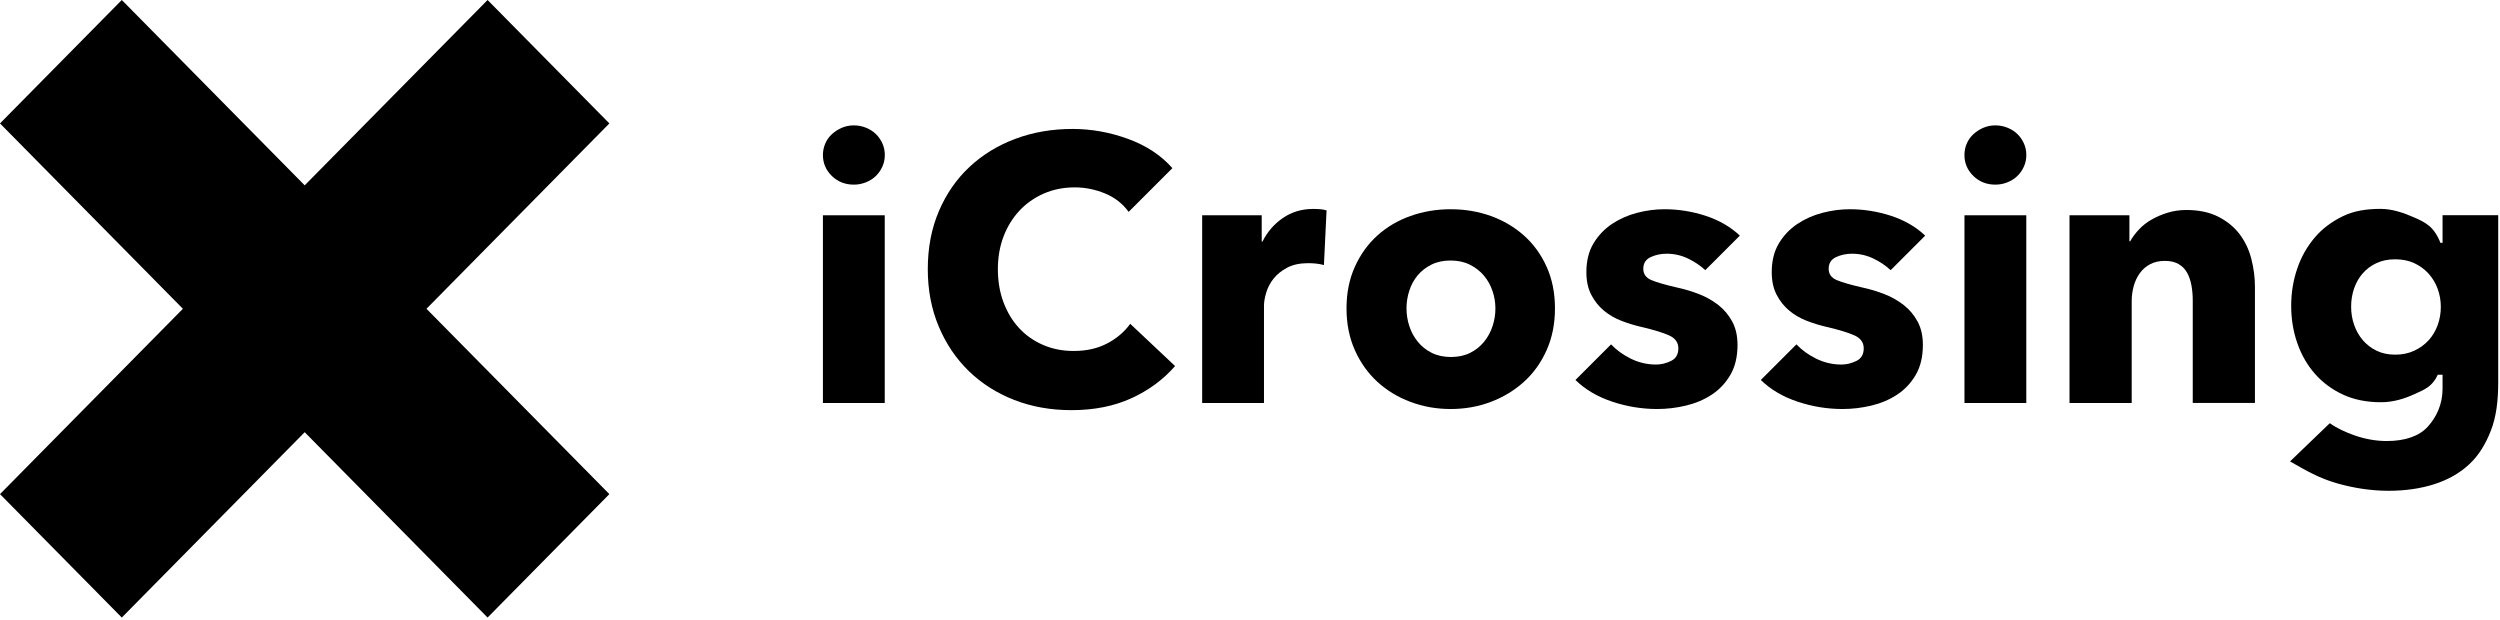
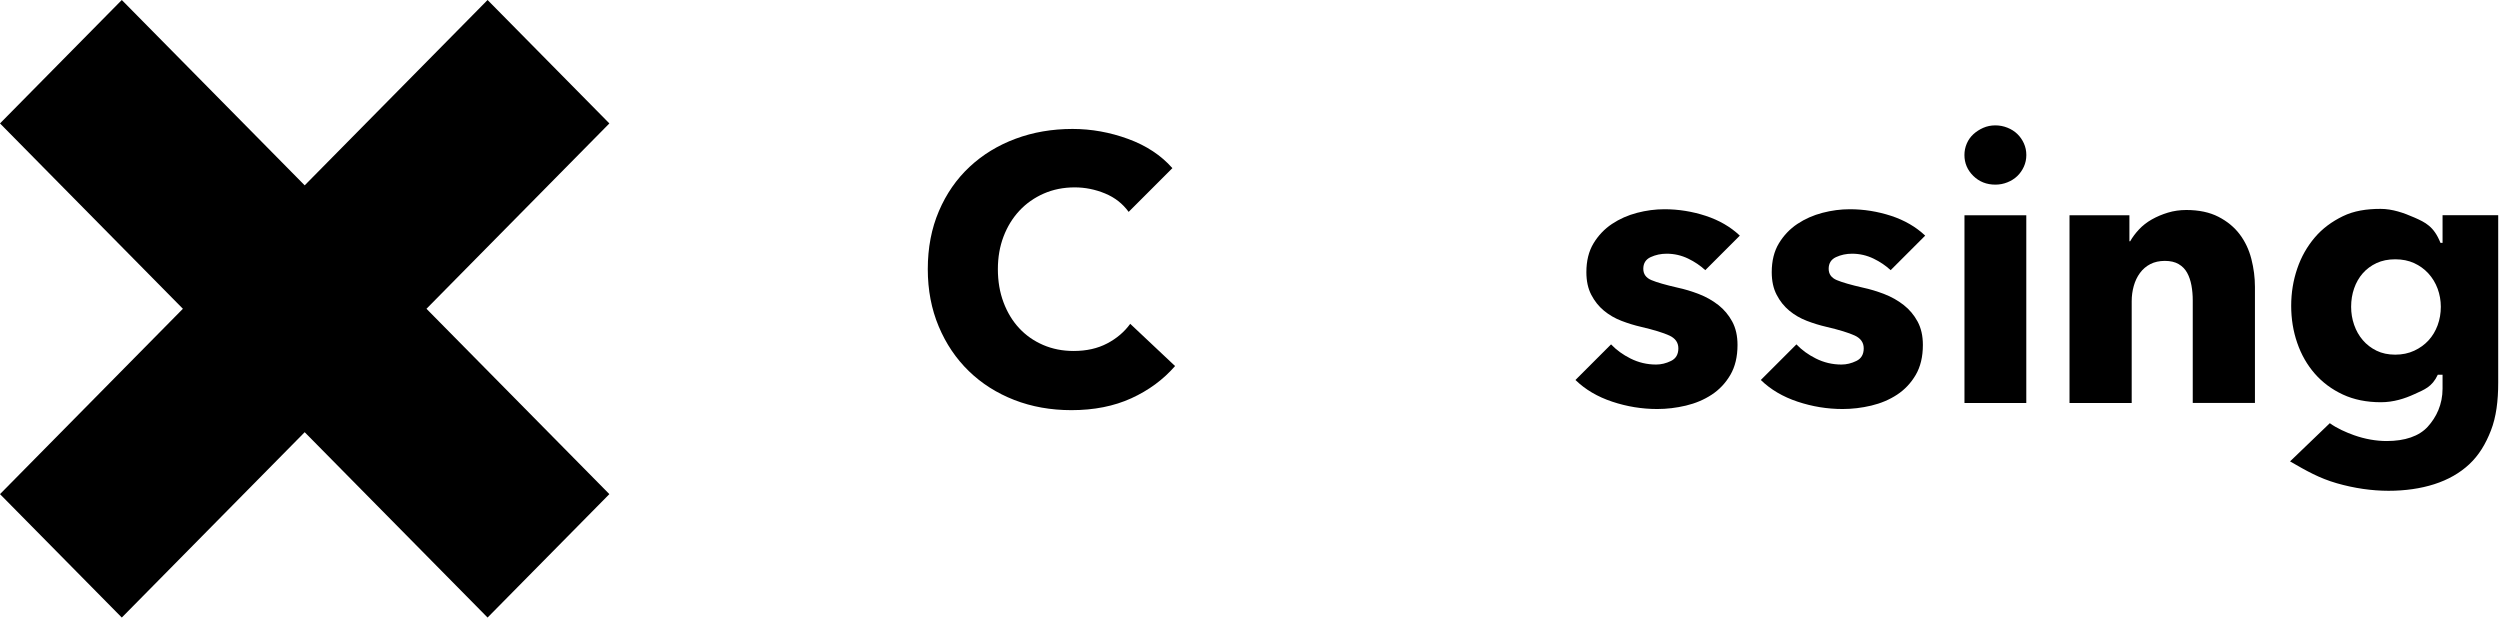
<svg xmlns="http://www.w3.org/2000/svg" width="480" height="119" viewBox="0 0 480 119" fill="none">
  <path d="M116.998 23.697L93.615 0L58.5 35.586L23.385 0L0 23.697L35.116 59.285L0 94.871L23.385 118.569L58.5 82.982L93.615 118.569L116.998 94.871L81.883 59.285L116.998 23.697Z" fill="black" />
-   <path d="M168.147 25.715C167.62 25.208 166.987 24.808 166.25 24.515C165.514 24.222 164.742 24.072 163.942 24.072C163.099 24.072 162.319 24.23 161.603 24.547C160.886 24.863 160.253 25.275 159.706 25.778C159.16 26.285 158.736 26.883 158.443 27.579C158.146 28.276 158 29.001 158 29.761C158 31.321 158.57 32.659 159.706 33.775C160.843 34.892 162.256 35.45 163.942 35.45C164.742 35.45 165.51 35.303 166.25 35.006C166.987 34.713 167.62 34.31 168.147 33.807C168.673 33.3 169.093 32.702 169.41 32.005C169.726 31.309 169.885 30.561 169.885 29.761C169.885 28.961 169.726 28.213 169.41 27.516C169.093 26.819 168.673 26.221 168.147 25.715Z" fill="black" />
  <path d="M387.318 25.715C386.791 25.208 386.158 24.808 385.421 24.515C384.685 24.222 383.913 24.072 383.113 24.072C382.27 24.072 381.49 24.23 380.774 24.547C380.057 24.863 379.424 25.275 378.877 25.778C378.331 26.285 377.907 26.883 377.614 27.579C377.317 28.276 377.171 29.001 377.171 29.761C377.171 31.321 377.741 32.659 378.877 33.775C380.013 34.892 381.427 35.45 383.113 35.45C383.913 35.45 384.681 35.303 385.421 35.006C386.158 34.713 386.791 34.31 387.318 33.807C387.844 33.3 388.264 32.702 388.581 32.005C388.897 31.309 389.056 30.561 389.056 29.761C389.056 28.961 388.897 28.213 388.581 27.516C388.264 26.819 387.844 26.221 387.318 25.715Z" fill="black" />
  <path d="M212.582 65.938C210.749 66.904 208.603 67.387 206.14 67.387C204.018 67.387 202.063 67.003 200.277 66.231C198.492 65.459 196.96 64.386 195.681 63.008C194.402 61.634 193.4 59.98 192.676 58.051C191.951 56.123 191.591 53.998 191.591 51.682C191.591 49.413 191.951 47.327 192.676 45.422C193.4 43.518 194.414 41.863 195.716 40.466C197.019 39.068 198.575 37.968 200.384 37.172C202.193 36.376 204.185 35.977 206.354 35.977C208.334 35.977 210.262 36.364 212.142 37.133C214.023 37.904 215.543 39.088 216.703 40.68L225.1 32.283C222.93 29.82 220.092 27.952 216.596 26.673C213.096 25.394 209.541 24.757 205.923 24.757C202.015 24.757 198.369 25.382 194.996 26.637C191.619 27.892 188.673 29.69 186.167 32.029C183.657 34.369 181.69 37.204 180.269 40.533C178.843 43.863 178.135 47.58 178.135 51.678C178.135 55.684 178.836 59.35 180.233 62.679C181.631 66.009 183.562 68.867 186.021 71.255C188.483 73.642 191.389 75.487 194.743 76.793C198.096 78.096 201.75 78.749 205.709 78.749C210.052 78.749 213.888 77.989 217.217 76.469C220.547 74.948 223.346 72.886 225.614 70.281L217.004 62.173C215.883 63.721 214.414 64.976 212.582 65.938Z" fill="black" />
-   <path d="M252.167 40.113C249.946 40.113 247.994 40.695 246.304 41.863C244.613 43.027 243.311 44.535 242.396 46.38H242.25V41.329H230.816V77.371H242.685V58.689C242.685 57.968 242.832 57.125 243.121 56.163C243.41 55.201 243.881 54.31 244.53 53.491C245.183 52.671 246.05 51.974 247.135 51.396C248.22 50.818 249.558 50.529 251.153 50.529C251.636 50.529 252.131 50.553 252.638 50.6C253.145 50.648 253.663 50.747 254.194 50.89L254.701 40.394C254.412 40.299 254.036 40.224 253.58 40.177C253.121 40.137 252.65 40.113 252.167 40.113Z" fill="black" />
-   <path d="M292.621 45.24C290.788 43.601 288.666 42.346 286.251 41.475C283.836 40.608 281.259 40.173 278.507 40.173C275.803 40.173 273.234 40.608 270.799 41.475C268.36 42.342 266.238 43.601 264.429 45.24C262.62 46.879 261.183 48.883 260.122 51.246C259.061 53.609 258.53 56.266 258.53 59.208C258.53 62.153 259.061 64.817 260.122 67.204C261.183 69.592 262.62 71.619 264.429 73.285C266.238 74.948 268.36 76.243 270.799 77.157C273.234 78.072 275.803 78.531 278.507 78.531C281.259 78.531 283.84 78.072 286.251 77.157C288.662 76.243 290.784 74.948 292.621 73.285C294.454 71.623 295.903 69.596 296.964 67.204C298.025 64.817 298.555 62.149 298.555 59.208C298.555 56.266 298.025 53.609 296.964 51.246C295.903 48.883 294.454 46.879 292.621 45.24ZM286.575 62.608C286.215 63.721 285.669 64.718 284.948 65.613C284.224 66.508 283.333 67.216 282.272 67.747C281.211 68.277 279.98 68.543 278.582 68.543C277.181 68.543 275.954 68.277 274.893 67.747C273.832 67.216 272.937 66.504 272.216 65.613C271.492 64.722 270.949 63.721 270.589 62.608C270.229 61.5 270.047 60.364 270.047 59.208C270.047 58.047 270.229 56.915 270.589 55.807C270.949 54.698 271.48 53.72 272.181 52.877C272.881 52.034 273.76 51.345 274.821 50.815C275.882 50.284 277.114 50.019 278.511 50.019C279.909 50.019 281.14 50.284 282.201 50.815C283.262 51.345 284.156 52.034 284.877 52.877C285.601 53.72 286.156 54.698 286.54 55.807C286.924 56.919 287.118 58.051 287.118 59.208C287.122 60.367 286.94 61.5 286.575 62.608Z" fill="black" />
  <path d="M430.023 44.986C428.986 43.613 427.624 42.488 425.933 41.621C424.243 40.754 422.192 40.319 419.781 40.319C418.526 40.319 417.342 40.489 416.234 40.826C415.121 41.162 414.1 41.598 413.158 42.128C412.215 42.659 411.396 43.3 410.695 44.044C409.995 44.792 409.428 45.553 408.993 46.325H408.846V41.332H397.346V77.374H409.286V57.833C409.286 56.82 409.417 55.842 409.682 54.904C409.947 53.961 410.343 53.13 410.877 52.406C411.408 51.681 412.073 51.115 412.869 50.703C413.664 50.295 414.595 50.09 415.656 50.09C416.717 50.09 417.596 50.295 418.296 50.703C418.997 51.115 419.54 51.669 419.924 52.366C420.308 53.067 420.585 53.874 420.755 54.789C420.925 55.707 421.008 56.669 421.008 57.683V77.367H432.948V55.074C432.948 53.288 432.719 51.503 432.26 49.717C431.808 47.944 431.06 46.36 430.023 44.986Z" fill="black" />
  <path d="M319.564 40.173C317.826 40.173 316.076 40.403 314.319 40.862C312.557 41.321 310.954 42.034 309.505 42.996C308.056 43.962 306.876 45.205 305.957 46.721C305.039 48.241 304.584 50.086 304.584 52.26C304.584 53.95 304.896 55.395 305.526 56.602C306.151 57.81 306.959 58.823 307.949 59.643C308.938 60.462 310.059 61.116 311.314 61.599C312.569 62.082 313.824 62.466 315.079 62.755C317.541 63.333 319.35 63.887 320.506 64.417C321.662 64.948 322.244 65.767 322.244 66.88C322.244 68.04 321.773 68.847 320.831 69.303C319.889 69.762 318.939 69.992 317.973 69.992C316.235 69.992 314.596 69.608 313.052 68.832C311.591 68.103 310.348 67.197 309.322 66.12L302.497 72.945L302.485 72.957C304.366 74.79 306.721 76.179 309.54 77.118C312.363 78.06 315.245 78.531 318.19 78.531C320.023 78.531 321.856 78.313 323.689 77.878C325.522 77.442 327.173 76.746 328.646 75.78C330.119 74.814 331.31 73.547 332.229 71.979C333.143 70.411 333.603 68.495 333.603 66.227C333.603 64.489 333.266 62.996 332.589 61.741C331.912 60.486 331.021 59.425 329.913 58.558C328.8 57.691 327.561 56.99 326.188 56.46C324.814 55.929 323.448 55.518 322.098 55.229C319.782 54.698 318.103 54.215 317.07 53.78C316.033 53.344 315.514 52.624 315.514 51.61C315.514 50.549 315.985 49.801 316.928 49.365C317.87 48.93 318.891 48.712 320.004 48.712C321.453 48.712 322.826 49.025 324.129 49.654C325.384 50.26 326.473 51.001 327.415 51.871L333.983 45.304L334.046 45.24C332.261 43.554 330.075 42.287 327.494 41.44C324.909 40.596 322.268 40.173 319.564 40.173Z" fill="black" />
  <path d="M355.155 40.173C353.417 40.173 351.667 40.403 349.909 40.862C348.148 41.321 346.544 42.034 345.095 42.996C343.646 43.962 342.467 45.205 341.548 46.721C340.63 48.241 340.174 50.086 340.174 52.26C340.174 53.95 340.487 55.395 341.117 56.602C341.742 57.81 342.55 58.823 343.54 59.643C344.529 60.462 345.65 61.116 346.905 61.599C348.16 62.082 349.415 62.466 350.67 62.755C353.132 63.333 354.941 63.887 356.097 64.417C357.253 64.948 357.835 65.767 357.835 66.88C357.835 68.04 357.364 68.847 356.422 69.303C355.48 69.762 354.53 69.992 353.564 69.992C351.826 69.992 350.187 69.608 348.643 68.832C347.182 68.103 345.939 67.197 344.913 66.12L338.088 72.945L338.076 72.957C339.957 74.79 342.312 76.179 345.131 77.118C347.954 78.06 350.836 78.531 353.781 78.531C355.614 78.531 357.447 78.313 359.28 77.878C361.113 77.442 362.764 76.746 364.237 75.78C365.71 74.814 366.901 73.547 367.82 71.979C368.734 70.411 369.193 68.495 369.193 66.227C369.193 64.489 368.857 62.996 368.18 61.741C367.503 60.486 366.612 59.425 365.504 58.558C364.391 57.691 363.152 56.99 361.778 56.46C360.405 55.929 359.039 55.518 357.689 55.229C355.373 54.698 353.694 54.215 352.661 53.78C351.624 53.344 351.105 52.624 351.105 51.61C351.105 50.549 351.576 49.801 352.518 49.365C353.461 48.93 354.482 48.712 355.594 48.712C357.043 48.712 358.417 49.025 359.72 49.654C360.975 50.26 362.063 51.001 363.006 51.871L369.573 45.304L369.637 45.24C367.851 43.554 365.666 42.287 363.089 41.44C360.496 40.596 357.855 40.173 355.155 40.173Z" fill="black" />
  <path d="M468.971 46.626H468.567C467.312 43.459 465.645 42.691 463.575 41.772C461.5 40.858 459.327 40.105 457.062 40.105C454.358 40.105 451.947 40.478 449.825 41.515C447.703 42.552 445.906 43.866 444.433 45.604C442.961 47.342 441.84 49.306 441.068 51.575C440.296 53.843 439.908 56.214 439.908 58.72C439.908 61.23 440.292 63.598 441.068 65.839C441.84 68.083 442.961 70.043 444.433 71.733C445.906 73.424 447.703 74.758 449.825 75.748C451.947 76.737 454.386 77.228 457.134 77.228C459.545 77.228 461.694 76.54 463.575 75.673C465.455 74.806 466.952 74.319 468.06 71.943H468.971V74.62C468.971 77.66 467.791 80.095 466.128 81.928C464.465 83.761 461.722 84.679 458.246 84.679C456.219 84.679 454.069 84.303 451.971 83.559C450.423 83.004 448.677 82.237 447.323 81.251L439.69 88.587C442.858 90.42 445.312 91.817 448.665 92.783C452.019 93.749 455.415 94.232 458.598 94.232C461.781 94.232 464.751 93.808 467.383 92.965C470.012 92.122 472.276 90.843 474.109 89.129C475.942 87.415 477.245 85.257 478.258 82.652C479.272 80.047 479.656 76.983 479.656 73.46V41.321H468.971V46.626V46.626ZM468.025 62.45C467.613 63.562 467.035 64.524 466.287 65.344C465.538 66.163 464.624 66.828 463.535 67.335C462.45 67.842 461.231 68.095 459.881 68.095C458.531 68.095 457.335 67.842 456.298 67.335C455.261 66.828 454.382 66.151 453.658 65.308C452.933 64.465 452.379 63.487 451.995 62.378C451.607 61.27 451.417 60.11 451.417 58.907C451.417 57.651 451.607 56.472 451.995 55.359C452.379 54.251 452.937 53.285 453.658 52.465C454.382 51.646 455.261 50.992 456.298 50.51C457.335 50.026 458.531 49.785 459.881 49.785C461.231 49.785 462.439 50.026 463.5 50.51C464.56 50.992 465.479 51.658 466.251 52.501C467.023 53.344 467.613 54.322 468.025 55.431C468.432 56.543 468.638 57.699 468.638 58.907C468.638 60.157 468.432 61.341 468.025 62.45Z" fill="black" />
  <path d="M389.048 41.333H377.179V77.375H389.048V41.333Z" fill="black" />
-   <path d="M169.869 41.333H158V77.375H169.869V41.333Z" fill="black" />
</svg>